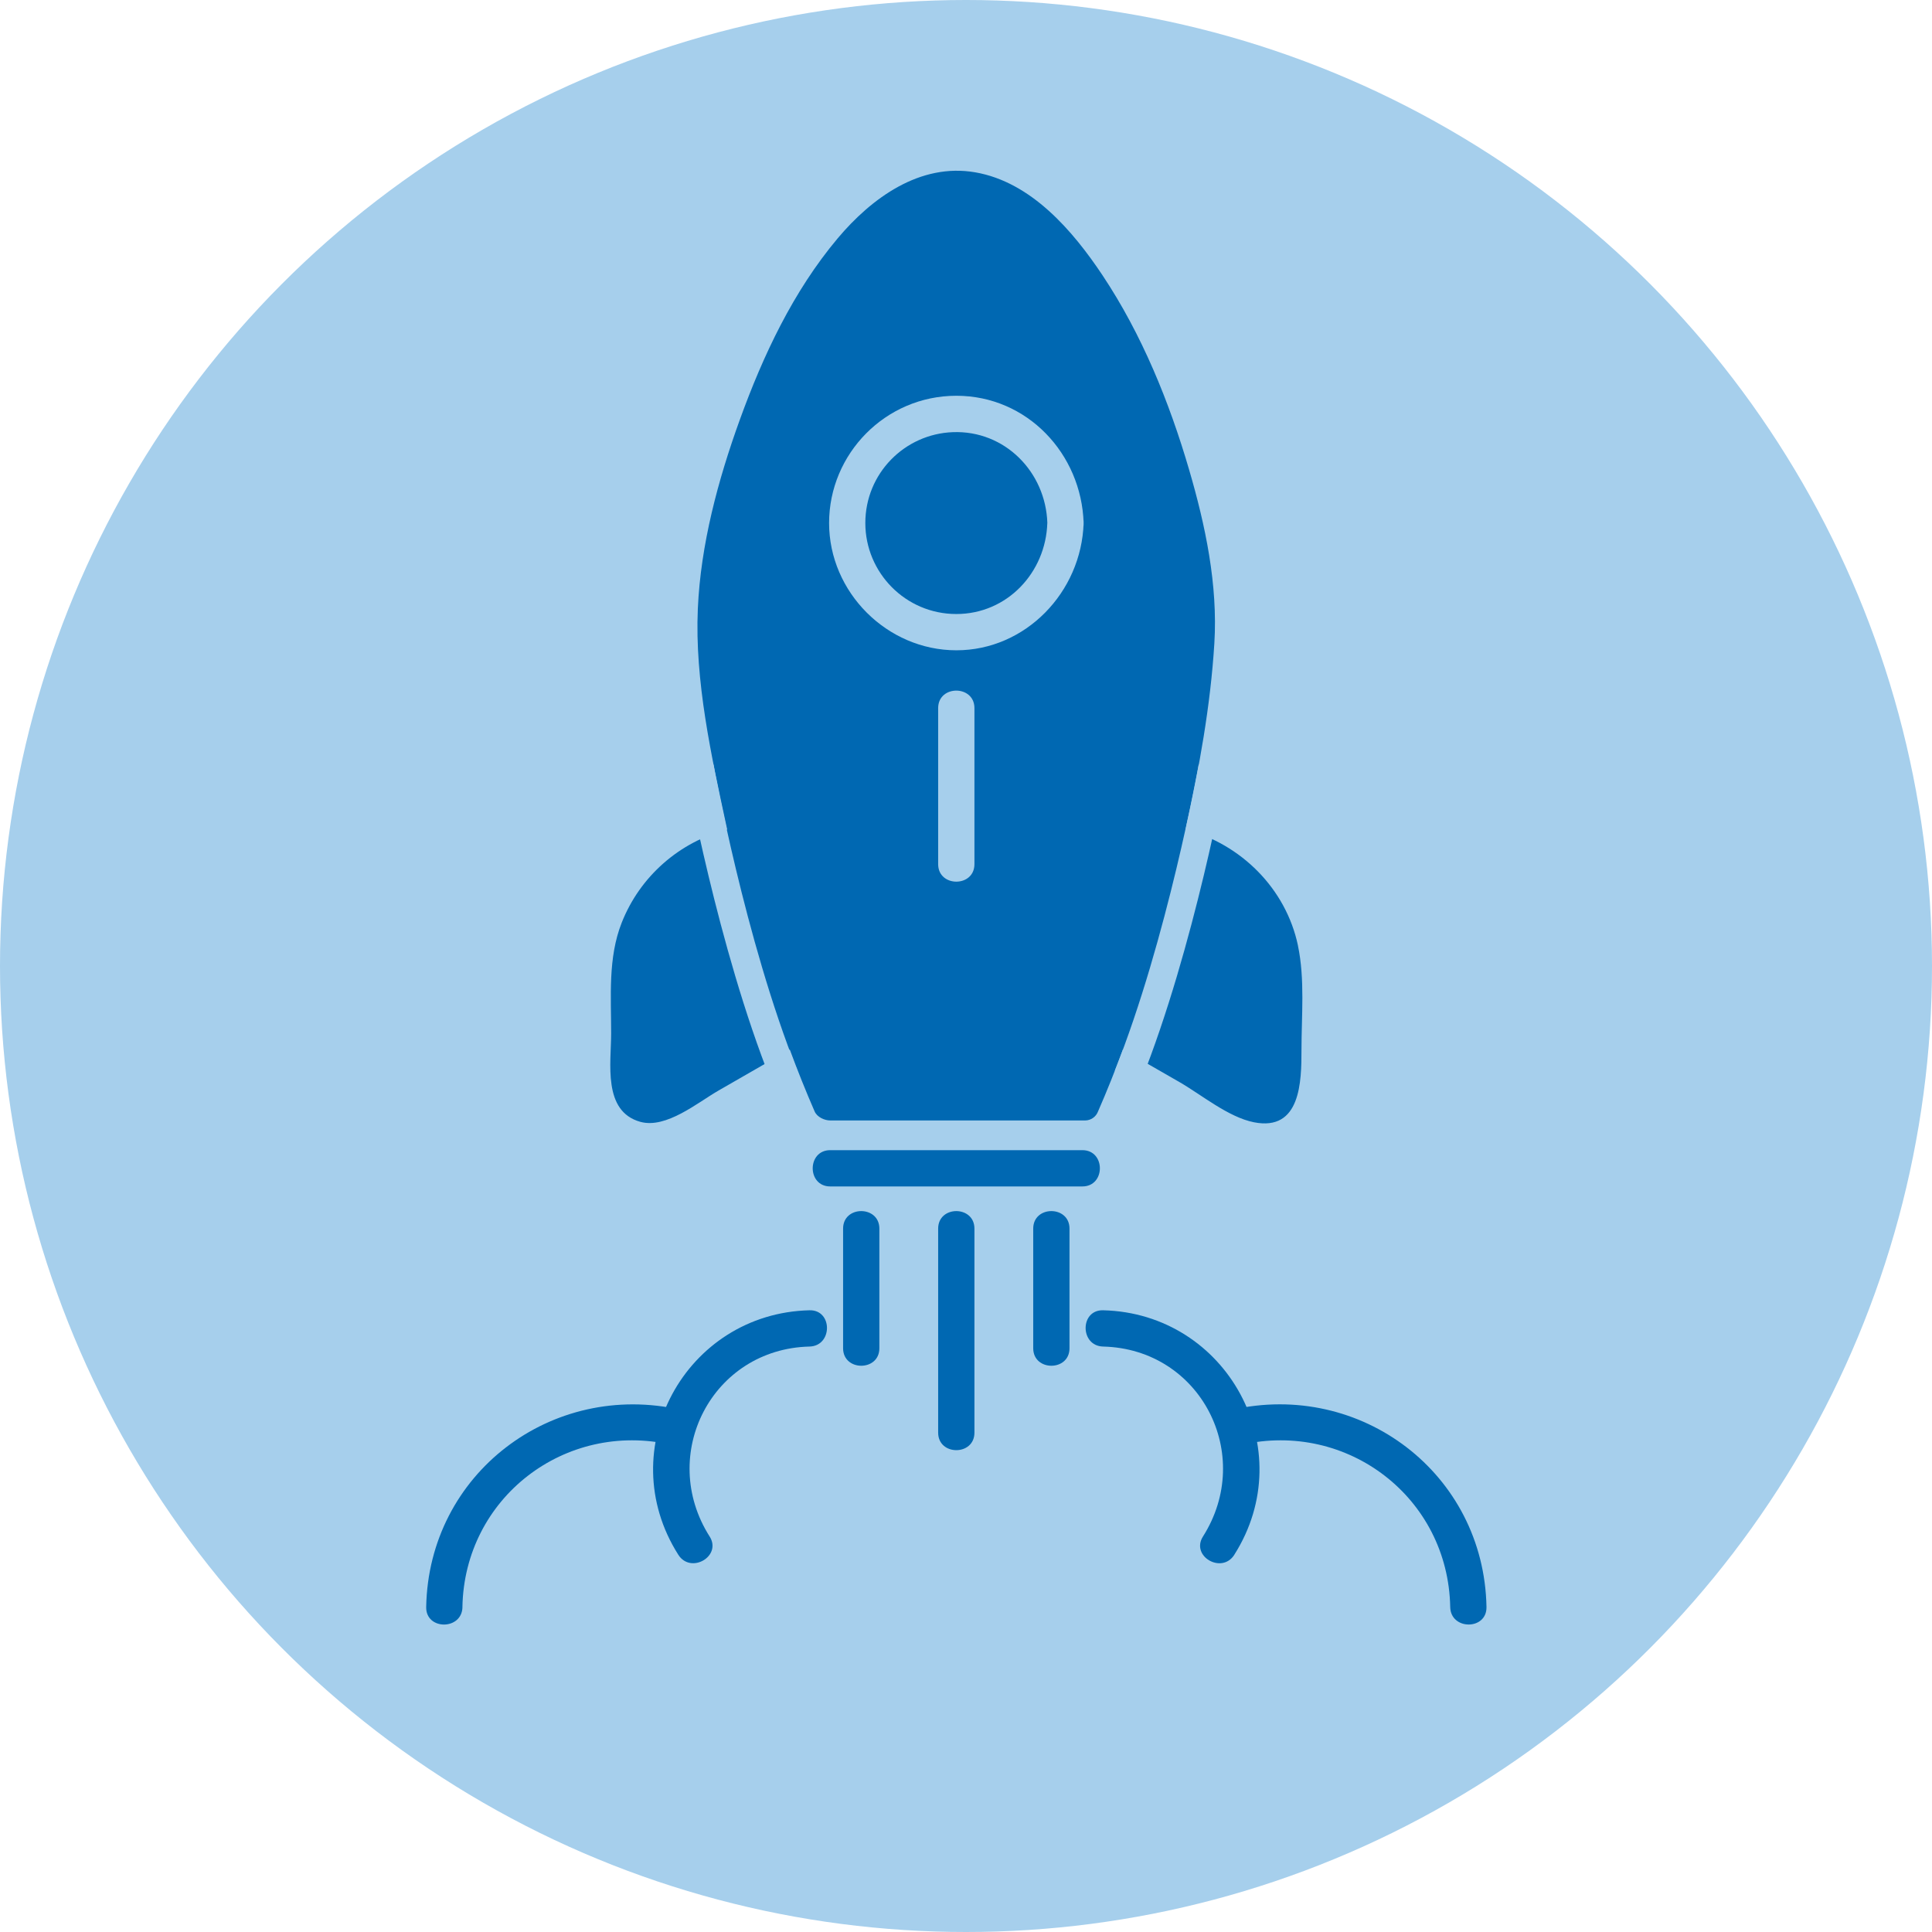
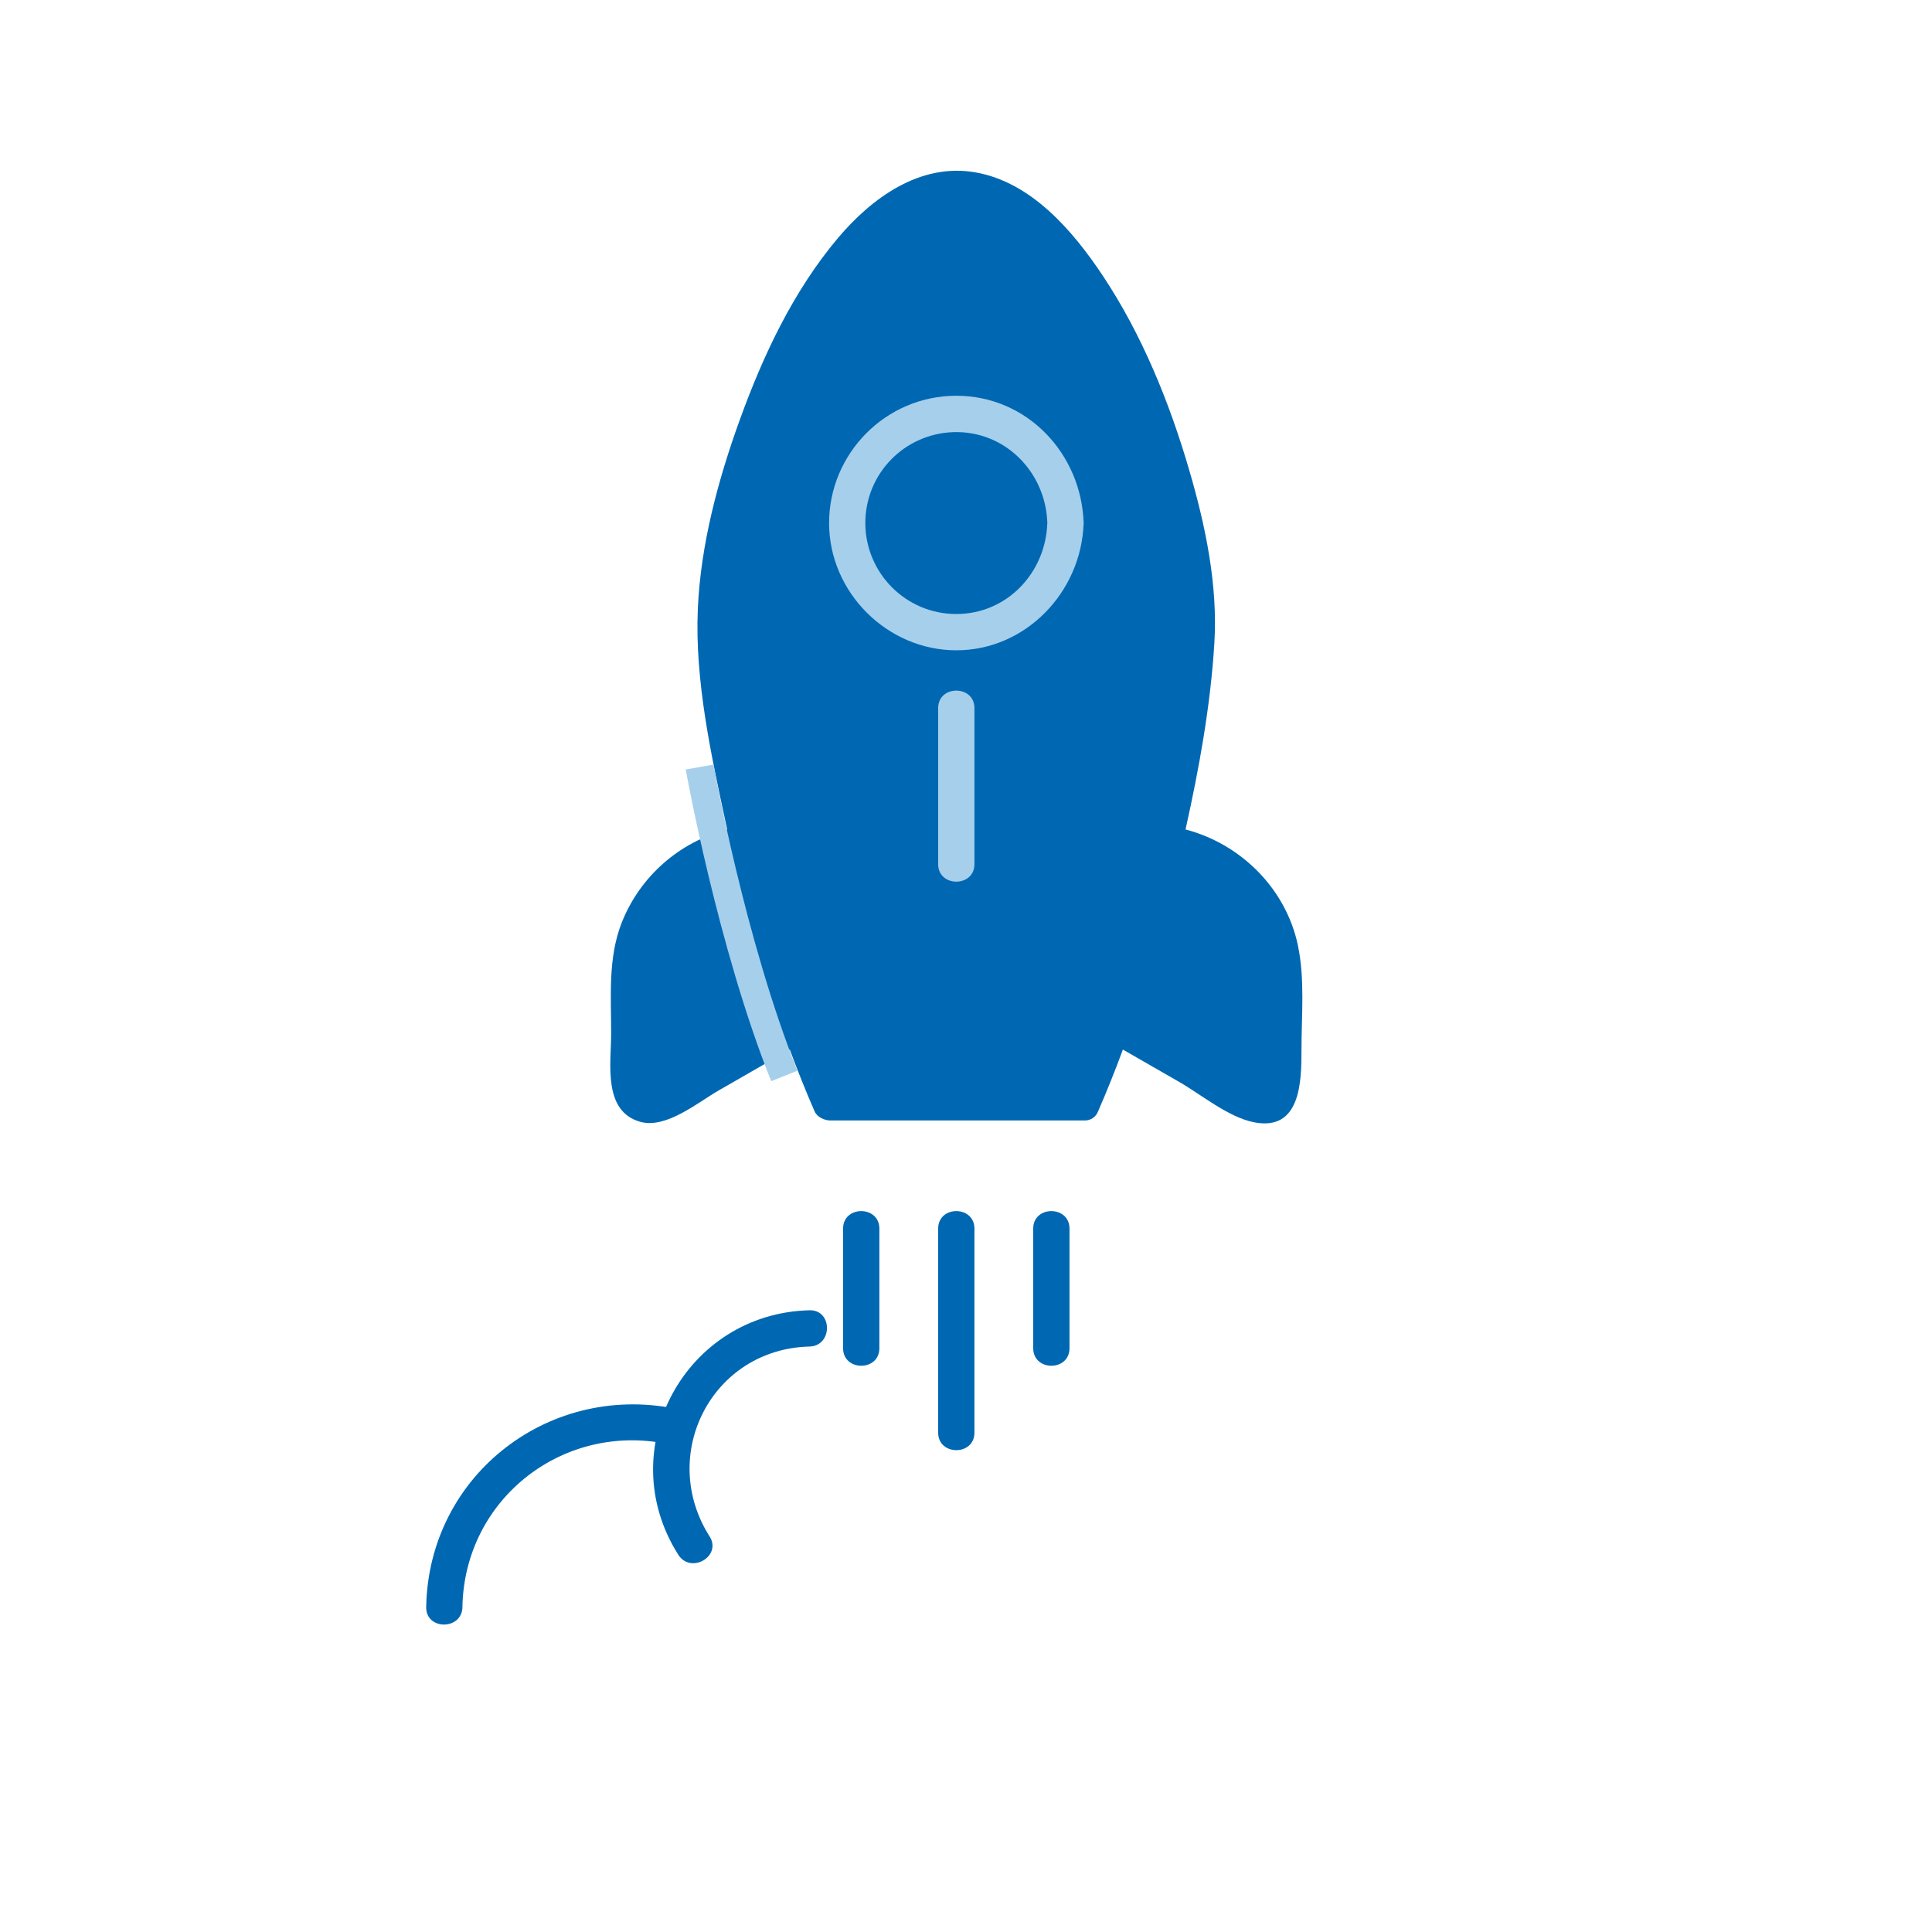
<svg xmlns="http://www.w3.org/2000/svg" id="_ëîé_1" viewBox="0 0 478.8 478.8">
  <defs>
    <style>.cls-1{fill:#a6cfec;}.cls-2{fill:#0068b2;}</style>
  </defs>
-   <circle class="cls-1" cx="239.4" cy="239.4" r="239.4" />
  <path class="cls-2" d="M321.67,234.34c-2.98-14.15-14.15-25.18-27.86-28.78,3.38-15.19,6.19-30.67,7.14-46.15.88-14.49-2.2-29.14-6.25-42.98-4.91-16.8-11.72-33.57-21.45-48.18-7.38-11.08-17.7-23.14-31.55-25.54-13.73-2.38-25.71,6.38-34.11,16.37-11,13.09-18.47,28.98-24.25,44.96-5.4,14.93-9.7,30.9-10.4,46.84-.79,17.9,3.37,36.55,7.11,53.93.05.25.11.51.17.76-11.82,3.08-21.6,11.57-26.15,23.11-3.43,8.7-2.61,18.26-2.61,27.42,0,7.34-2.15,19.31,7.23,21.92,6.41,1.78,14.23-4.8,19.39-7.76,5.88-3.38,11.77-6.76,17.65-10.15,1.91,5.17,3.96,10.29,6.16,15.34.61,1.4,2.44,2.23,3.88,2.23h63.17c1.42-.02,2.68-.9,3.18-2.23h0c2.21-5.05,4.25-10.17,6.16-15.34,4.66,2.68,9.33,5.36,13.99,8.04,5.5,3.16,12.13,8.72,18.5,9.98,11.6,2.3,11.77-10.16,11.77-17.87,0-8.45.88-17.59-.88-25.92Z" />
-   <path class="cls-2" d="M205.75,294.03h62.49c5.78,0,5.79-8.99,0-8.99h-62.49c-5.78,0-5.79,8.99,0,8.99h0Z" />
  <path class="cls-1" d="M232.5,175.49v38.67c0,5.78,8.99,5.79,8.99,0v-38.67c0-5.78-8.99-5.79-8.99,0h0Z" />
  <path class="cls-2" d="M232.5,304.48v50.57c0,5.78,8.99,5.79,8.99,0v-50.57c0-5.78-8.99-5.79-8.99,0h0Z" />
  <path class="cls-2" d="M256.06,304.48v29.65c0,5.78,8.99,5.79,8.99,0v-29.65c0-5.78-8.99-5.79-8.99,0h0Z" />
  <path class="cls-2" d="M208.94,304.48v29.65c0,5.78,8.99,5.79,8.99,0v-29.65c0-5.78-8.99-5.79-8.99,0h0Z" />
  <path class="cls-1" d="M259.55,129.62c-.38,12.29-9.96,22.55-22.55,22.55s-22.55-10.26-22.55-22.55,9.74-22.08,21.7-22.52c12.91-.48,23.01,9.9,23.41,22.52.18,5.77,9.17,5.79,8.99,0-.53-17.15-13.97-31.54-31.54-31.54s-31.54,14.38-31.54,31.54,14.38,31.54,31.54,31.54,31-14.39,31.54-31.54c.18-5.78-8.81-5.78-8.99,0Z" />
  <path class="cls-2" d="M175.86,380.78c-12.86-20.28.6-46.48,24.75-47.07,5.77-.14,5.79-9.13,0-8.99-30.71.75-49.11,34.41-32.51,60.59,3.09,4.87,10.87.37,7.76-4.54h0Z" />
  <path class="cls-2" d="M114.6,398.26c.5-27.09,25.47-46.22,51.78-40.2,5.63,1.29,8.03-7.37,2.39-8.66-32.02-7.32-62.54,15.79-63.15,48.87-.11,5.78,8.88,5.78,8.99,0h0Z" />
-   <path class="cls-2" d="M305.89,385.31c16.6-26.17-1.8-59.84-32.51-60.59-5.78-.14-5.78,8.84,0,8.99,24.15.59,37.61,26.79,24.75,47.07-3.11,4.9,4.67,9.41,7.76,4.54h0Z" />
-   <path class="cls-2" d="M307.62,358.06c26.31-6.02,51.28,13.11,51.78,40.2.11,5.78,9.09,5.79,8.99,0-.61-33.08-31.13-56.19-63.15-48.87-5.63,1.29-3.25,9.95,2.39,8.66h0Z" />
  <path class="cls-1" d="M191.12,267.94c-13.29-33.28-21.1-76.81-21.18-77.24l6.89-1.22c.08.43,7.76,43.26,20.78,75.87l-6.5,2.6Z" />
-   <path class="cls-1" d="M282.78,267.94l-6.5-2.6c13.02-32.61,20.71-75.44,20.78-75.87l6.89,1.22c-.08.44-7.88,43.96-21.18,77.24Z" />
</svg>